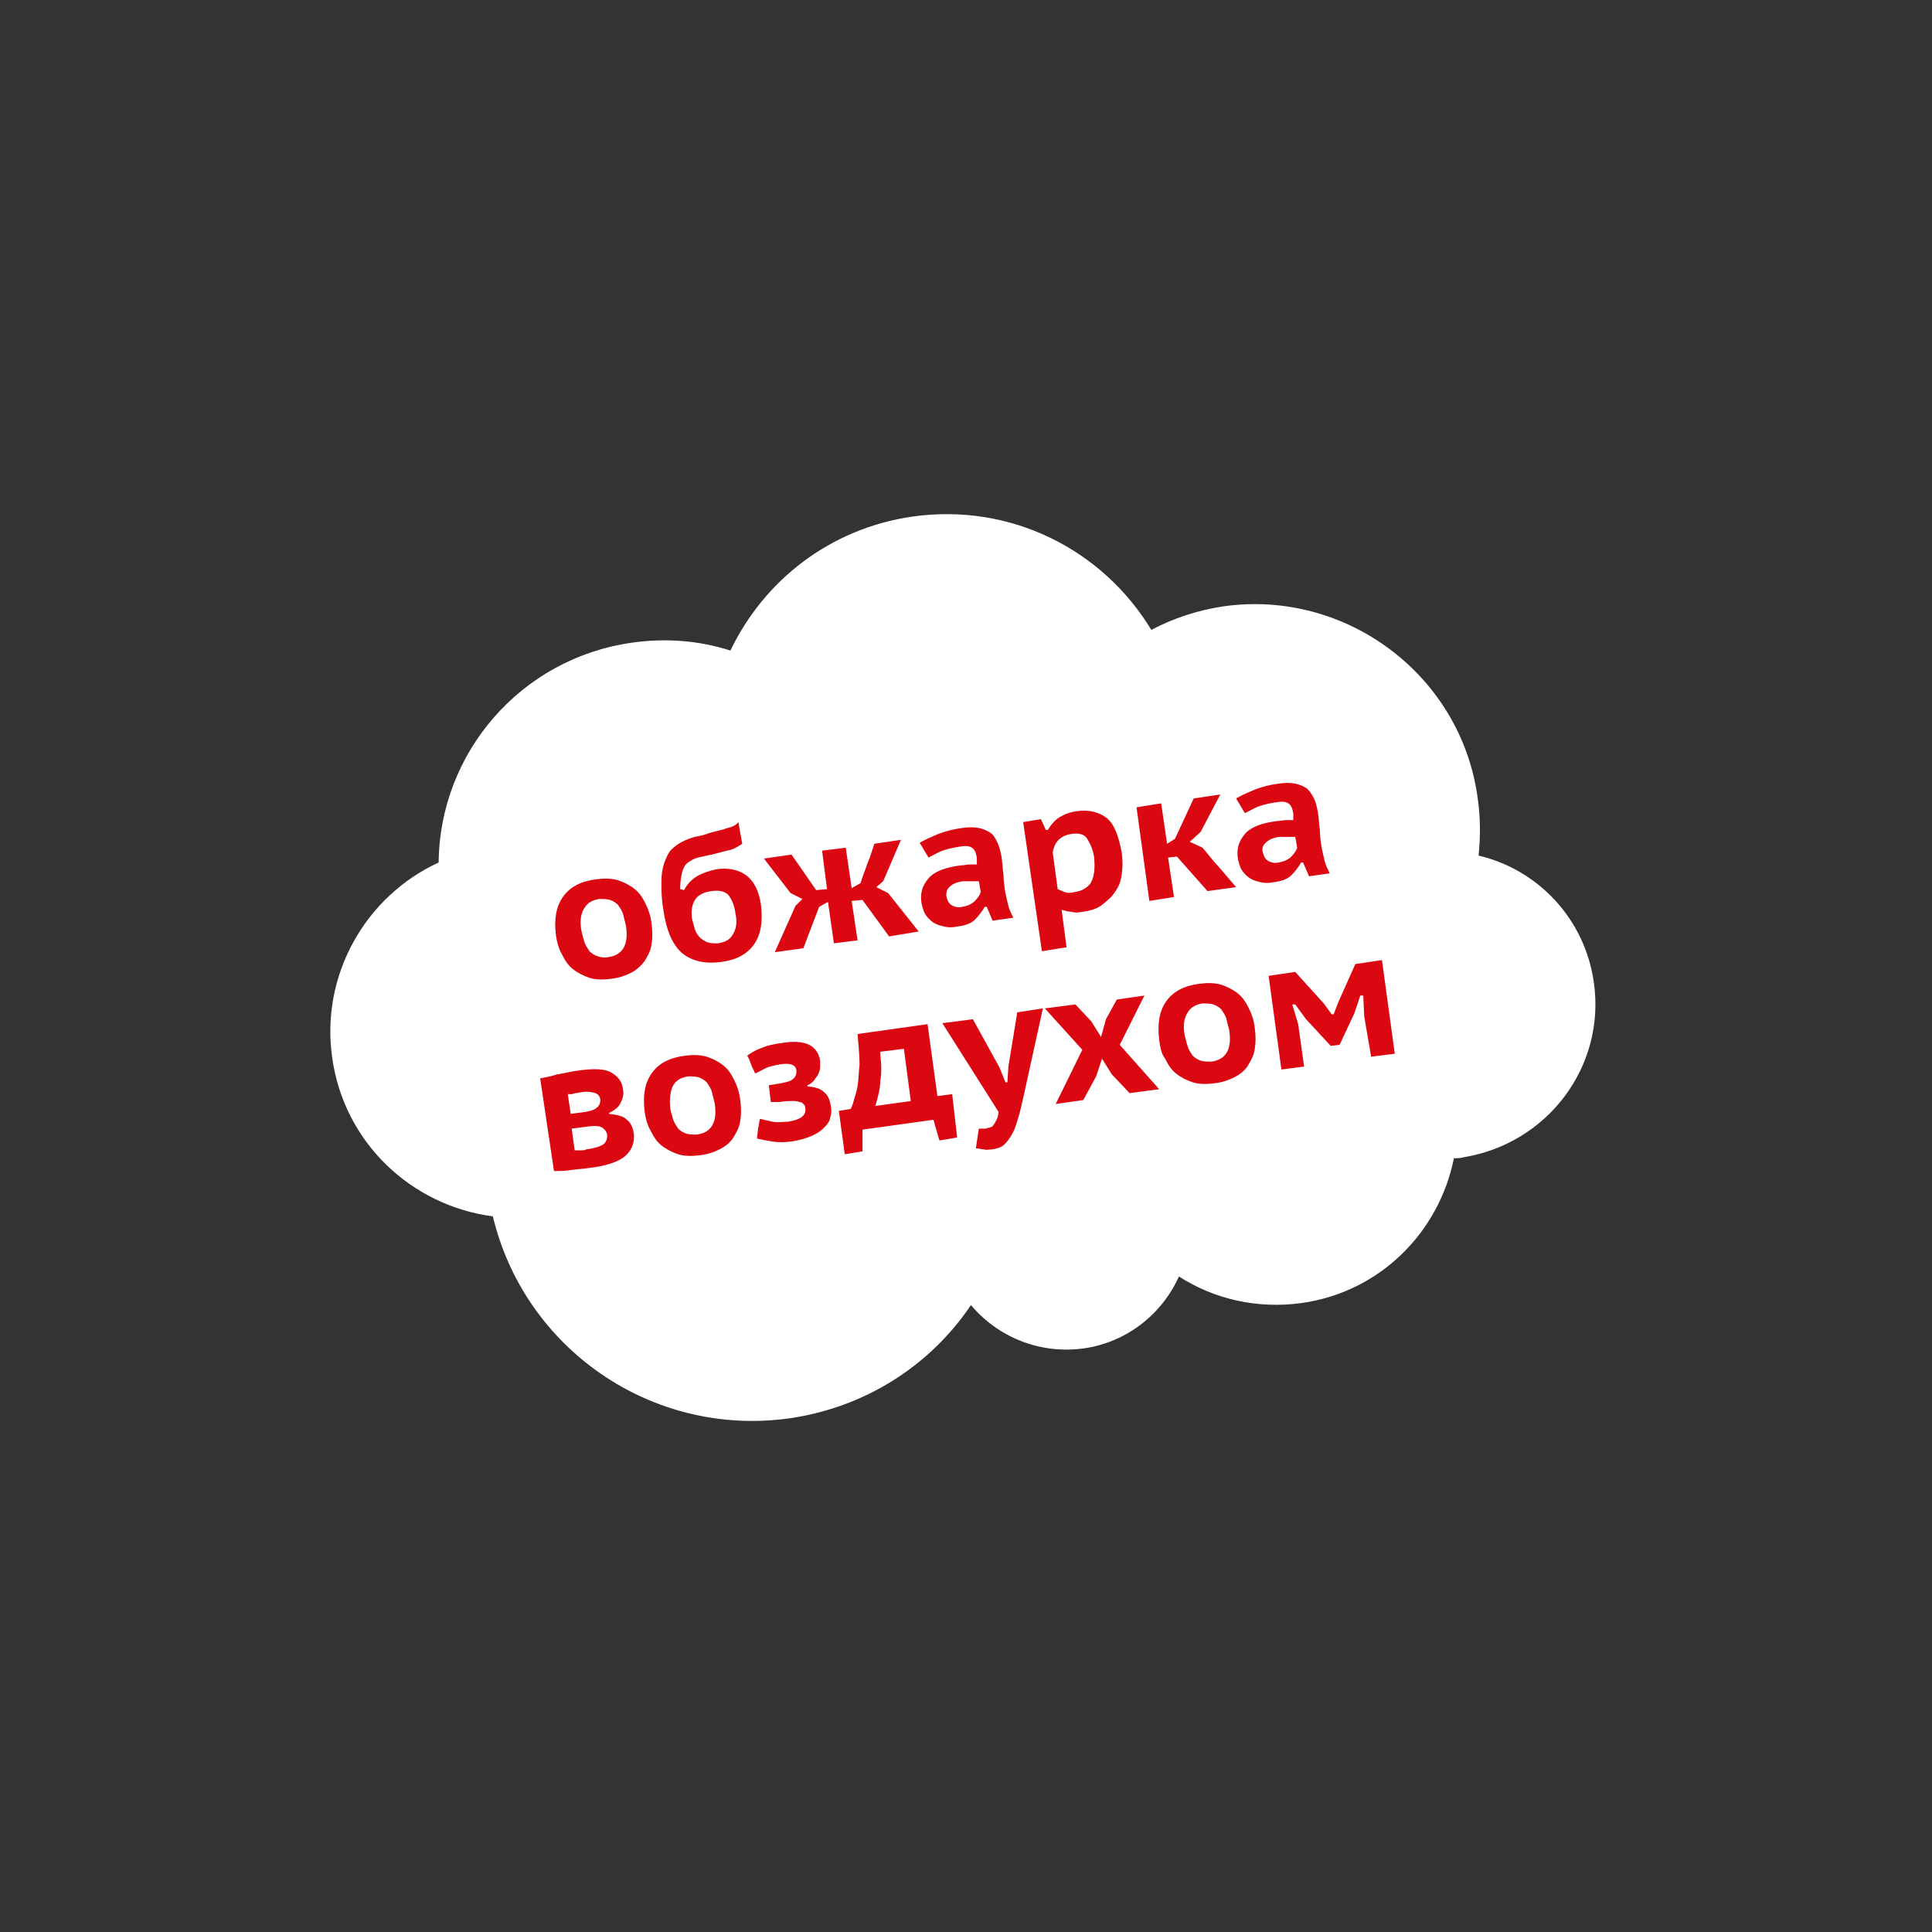
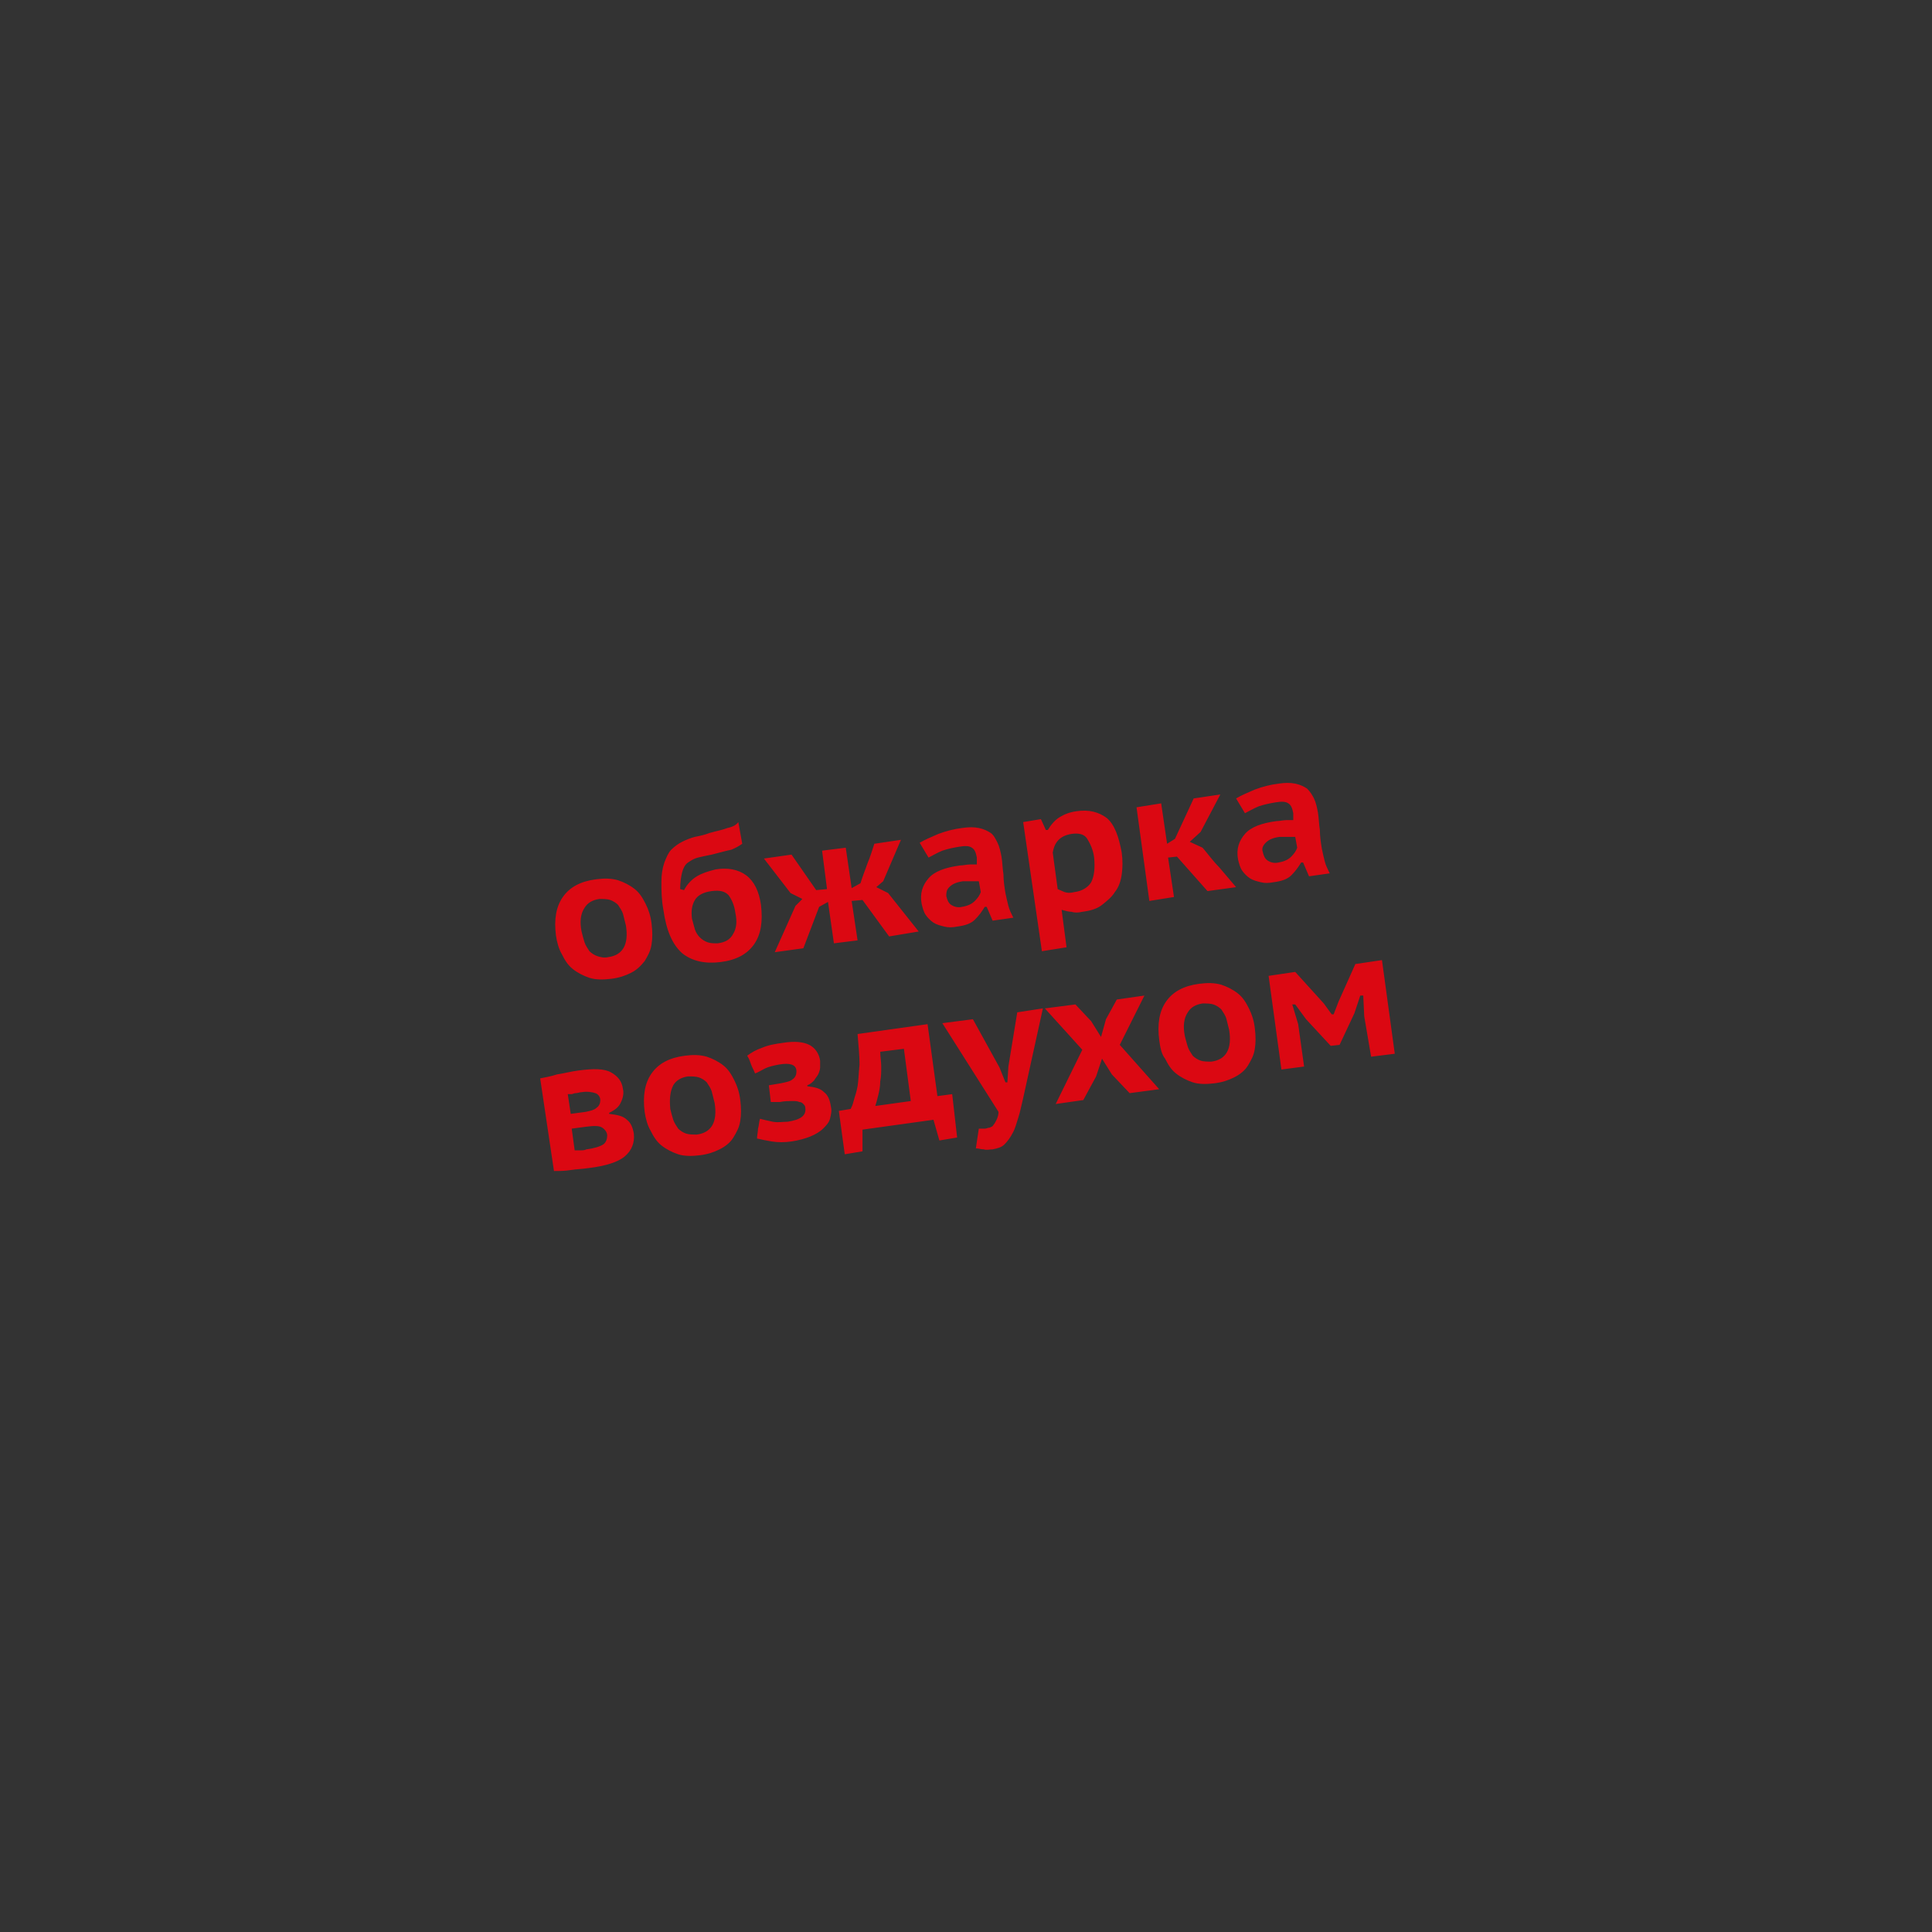
<svg xmlns="http://www.w3.org/2000/svg" version="1.1" id="Layer_1" x="0px" y="0px" viewBox="0 0 196 196" style="enable-background:new 0 0 196 196;" xml:space="preserve">
  <rect x="0" y="0" width="196" height="196" fill="#333333" stroke="none" />
  <style type="text/css">
	.st0{fill:none;}
	.st1{fill:#FFFFFF;}
	.st2{fill:#DB0812;}
</style>
-   <rect class="st0" width="196" height="196" />
-   <path class="st1" d="M161.7,99.7c-0.9-6.5-5.7-11.5-11.7-12.9c0.2-1.9,0.2-3.9-0.1-5.9c-1.7-12.4-13.3-21.1-25.7-19.4  c-2.7,0.4-5.1,1.2-7.4,2.4c-4.9-8.1-14.2-12.9-24.2-11.5c-8.4,1.2-15.1,6.5-18.5,13.6c-3.1-1-6.5-1.3-10-0.8  c-11.3,1.6-19.5,11.2-19.6,22.3c-7.4,3.4-12,11.4-10.8,19.8c1.2,8.6,8,15,16.3,16.1c3.2,13.4,16.1,22.4,30,20.5  c7.8-1.1,14.4-5.4,18.5-11.5c2.7,3.2,6.9,5,11.4,4.4c4.4-0.6,8-3.5,9.7-7.3c3.6,2.3,7.9,3.3,12.4,2.7c8-1.1,14-7.2,15.5-14.7  c0.3,0,0.7,0,1-0.1C157,116,162.9,108.2,161.7,99.7z" />
  <path class="st2" d="M56.4,94.9c-0.2-1.6,0-2.9,0.7-3.9c0.7-1,1.8-1.6,3.4-1.8c0.8-0.1,1.5-0.1,2.2,0.1c0.6,0.2,1.2,0.5,1.7,0.9  c0.5,0.4,0.8,0.9,1.1,1.5c0.3,0.6,0.5,1.2,0.6,2c0.1,0.8,0.1,1.5,0,2.1c-0.1,0.7-0.4,1.2-0.7,1.7c-0.4,0.5-0.8,0.9-1.4,1.2  s-1.2,0.5-2,0.6c-0.8,0.1-1.6,0.1-2.2-0.1s-1.2-0.5-1.7-0.9c-0.5-0.4-0.8-0.9-1.1-1.5C56.7,96.3,56.5,95.6,56.4,94.9z M59,94.5  c0.1,0.4,0.2,0.8,0.3,1.1c0.1,0.3,0.3,0.6,0.5,0.9c0.2,0.2,0.5,0.4,0.8,0.5c0.3,0.1,0.7,0.2,1.1,0.1c1.5-0.2,2.1-1.3,1.8-3.2  c-0.1-0.4-0.2-0.8-0.3-1.2c-0.1-0.3-0.3-0.6-0.5-0.9c-0.2-0.2-0.5-0.4-0.8-0.5c-0.3-0.1-0.7-0.1-1.1-0.1c-0.7,0.1-1.2,0.4-1.5,0.9  C58.9,92.7,58.8,93.5,59,94.5z M69.4,90.3c0.3-0.6,0.8-1.1,1.3-1.4c0.5-0.3,1.1-0.5,1.9-0.7c1.2-0.2,2.3,0,3.1,0.6  c0.8,0.6,1.3,1.6,1.5,3c0.2,1.7,0,3-0.7,4c-0.7,1-1.8,1.6-3.4,1.8c-1.6,0.2-2.9-0.1-3.9-0.9c-1-0.9-1.6-2.3-1.9-4.4  c-0.2-1.1-0.2-2-0.2-2.8c0-0.8,0.1-1.4,0.3-2c0.2-0.5,0.4-1,0.7-1.3c0.3-0.3,0.7-0.6,1.1-0.8c0.4-0.2,0.9-0.4,1.3-0.5  c0.5-0.1,1-0.2,1.5-0.4c0.7-0.2,1.3-0.3,1.8-0.5c0.5-0.1,0.9-0.3,1.1-0.6l0.4,2.2c-0.3,0.2-0.6,0.4-1.1,0.6c-0.5,0.1-1.2,0.3-2,0.5  c-0.5,0.1-1,0.2-1.4,0.3c-0.4,0.1-0.7,0.3-1,0.5c-0.3,0.2-0.5,0.6-0.6,1c-0.1,0.4-0.2,1-0.2,1.7L69.4,90.3L69.4,90.3z M70.2,93.2  c0.1,0.4,0.2,0.7,0.3,1.1c0.1,0.3,0.3,0.6,0.5,0.8c0.2,0.2,0.5,0.4,0.8,0.5c0.3,0.1,0.6,0.1,1,0.1c0.8-0.1,1.3-0.4,1.6-1  c0.3-0.5,0.4-1.2,0.2-2.1c-0.1-0.8-0.4-1.4-0.7-1.8c-0.4-0.4-0.9-0.5-1.7-0.4c-0.8,0.1-1.4,0.4-1.7,0.9S70.1,92.4,70.2,93.2z   M83.1,92l-1.6,4.2l-2.9,0.4l2.1-4.7l0,0l0.7-0.7l-1.2-0.6l-2.7-3.5l2.8-0.4l2.5,3.6l1.1-0.1l-0.5-3.9l2.4-0.3l0.6,4.1l0.9-0.5  c0.2-0.7,0.5-1.4,0.7-2c0.3-0.7,0.5-1.4,0.7-2l2.7-0.4c-0.3,0.7-0.6,1.4-0.9,2.1c-0.3,0.7-0.6,1.4-0.9,2.1l0,0L88.9,90l1.2,0.6l0,0  l3.1,3.9L90.2,95l-2.7-3.7l-1.1,0.1l0.6,4l-2.4,0.3l-0.6-4.2L83.1,92z M93.3,85.5c0.5-0.3,1.2-0.6,1.9-0.9c0.8-0.3,1.6-0.5,2.4-0.6  c0.7-0.1,1.2-0.1,1.7,0c0.5,0.1,0.9,0.3,1.2,0.5s0.5,0.6,0.7,1c0.2,0.4,0.3,0.9,0.4,1.4c0.1,0.6,0.1,1.2,0.2,1.8  c0,0.6,0.1,1.3,0.2,1.9c0.1,0.5,0.2,0.9,0.3,1.3c0.1,0.4,0.3,0.8,0.5,1.2l-2.1,0.3l-0.6-1.4l-0.2,0c-0.3,0.5-0.6,0.9-1,1.3  c-0.4,0.4-1,0.6-1.8,0.7c-0.5,0.1-0.9,0.1-1.3,0c-0.4-0.1-0.8-0.2-1.1-0.4c-0.3-0.2-0.6-0.5-0.8-0.8c-0.2-0.3-0.3-0.7-0.4-1.1  c-0.2-1.1,0.1-1.9,0.7-2.6c0.6-0.7,1.7-1.1,3.2-1.3c0.3,0,0.7-0.1,1-0.1c0.3,0,0.6,0,0.7,0c0-0.3,0-0.5,0-0.7  c-0.1-0.5-0.2-0.8-0.5-1c-0.3-0.2-0.7-0.2-1.3-0.1c-0.6,0.1-1.1,0.2-1.7,0.4c-0.5,0.2-1,0.5-1.4,0.7L93.3,85.5z M97.6,92  c0.6-0.1,1-0.3,1.3-0.6c0.3-0.3,0.5-0.6,0.6-0.9l-0.2-1.1c-0.1,0-0.2,0-0.3,0c-0.1,0-0.3,0-0.4,0c-0.2,0-0.3,0-0.5,0  c-0.2,0-0.3,0-0.4,0c-0.7,0.1-1.1,0.3-1.4,0.6S96,90.6,96,90.9c0.1,0.4,0.2,0.7,0.5,0.9C96.8,92,97.2,92.1,97.6,92z M103.8,83.4  l1.8-0.3l0.5,1.1l0.2,0c0.3-0.5,0.7-1,1.2-1.3c0.5-0.3,1-0.5,1.7-0.6c1.3-0.2,2.3,0.1,3.1,0.7c0.8,0.7,1.2,1.9,1.5,3.5  c0.1,0.8,0.1,1.5,0,2.2c-0.1,0.7-0.3,1.3-0.7,1.8c-0.3,0.5-0.8,0.9-1.3,1.3s-1.2,0.6-2,0.7c-0.4,0.1-0.8,0.1-1.1,0  c-0.3,0-0.6-0.1-1-0.2l0.5,3.8l-2.5,0.4L103.8,83.4z M108.7,84.6c-0.6,0.1-1,0.3-1.3,0.6c-0.3,0.3-0.5,0.7-0.6,1.3l0.5,3.7  c0.2,0.1,0.5,0.2,0.7,0.3c0.3,0.1,0.6,0.1,1,0c0.8-0.1,1.4-0.5,1.7-1c0.3-0.6,0.4-1.4,0.3-2.5c-0.1-0.8-0.4-1.4-0.7-1.9  C110,84.6,109.4,84.5,108.7,84.6z M119.4,86.9l-0.9,0.1l0.6,4l-2.5,0.4l-1.3-9.5l2.5-0.4l0.6,4.1l0.8-0.5l1.9-4.1l2.7-0.4  c-0.3,0.6-0.7,1.3-1,1.9c-0.3,0.6-0.7,1.3-1,1.9l-1.1,1L122,86c0.6,0.7,1.1,1.4,1.7,2c0.6,0.7,1.1,1.3,1.7,2l-2.9,0.4L119.4,86.9z   M125.4,81c0.5-0.3,1.2-0.6,1.9-0.9c0.8-0.3,1.6-0.5,2.4-0.6c0.7-0.1,1.2-0.1,1.7,0c0.5,0.1,0.9,0.3,1.2,0.5c0.3,0.3,0.5,0.6,0.7,1  c0.2,0.4,0.3,0.9,0.4,1.4c0.1,0.6,0.1,1.2,0.2,1.8c0,0.6,0.1,1.3,0.2,1.9c0.1,0.5,0.2,0.9,0.3,1.3c0.1,0.4,0.3,0.8,0.5,1.2l-2.1,0.3  l-0.6-1.4l-0.2,0c-0.3,0.5-0.6,0.9-1,1.3c-0.4,0.4-1,0.6-1.8,0.7c-0.5,0.1-0.9,0.1-1.3,0c-0.4-0.1-0.8-0.2-1.1-0.4  c-0.3-0.2-0.6-0.5-0.8-0.8c-0.2-0.3-0.3-0.7-0.4-1.1c-0.2-1.1,0.1-1.9,0.7-2.6c0.6-0.7,1.7-1.1,3.2-1.3c0.3,0,0.7-0.1,1-0.1  c0.3,0,0.6,0,0.7,0c0-0.3,0-0.5,0-0.7c-0.1-0.5-0.2-0.8-0.5-1c-0.3-0.2-0.7-0.2-1.3-0.1c-0.6,0.1-1.1,0.2-1.7,0.4  c-0.5,0.2-1,0.5-1.4,0.7L125.4,81z M129.7,87.5c0.6-0.1,1-0.3,1.3-0.6c0.3-0.3,0.5-0.6,0.6-0.9l-0.2-1.1c-0.1,0-0.2,0-0.3,0  c-0.1,0-0.3,0-0.4,0c-0.2,0-0.3,0-0.5,0c-0.2,0-0.3,0-0.4,0c-0.7,0.1-1.1,0.3-1.4,0.6c-0.3,0.3-0.4,0.6-0.3,0.9  c0.1,0.4,0.2,0.7,0.5,0.9C128.9,87.5,129.3,87.6,129.7,87.5z M54.8,109.4c0.5-0.1,1.1-0.2,1.7-0.4c0.7-0.1,1.4-0.3,2.2-0.4  c1.5-0.2,2.6-0.2,3.3,0.2s1.1,0.9,1.2,1.7c0.1,0.4,0,0.9-0.2,1.3c-0.2,0.5-0.6,0.8-1.2,1.1l0,0.1c0.8,0.1,1.4,0.2,1.8,0.6  c0.4,0.3,0.6,0.8,0.7,1.4c0.1,0.9-0.2,1.7-0.9,2.3s-2,1-3.7,1.2c-0.6,0.1-1.2,0.1-1.8,0.2c-0.6,0.1-1.2,0.1-1.7,0.1L54.8,109.4z   M59.4,112.8c0.5-0.1,0.9-0.2,1.1-0.4c0.3-0.2,0.4-0.5,0.4-0.8c0-0.3-0.2-0.6-0.5-0.7c-0.3-0.1-0.8-0.2-1.4-0.1  c-0.2,0-0.4,0.1-0.6,0.1c-0.2,0-0.3,0.1-0.4,0.1c0,0-0.1,0-0.2,0c-0.1,0-0.1,0-0.2,0l0.3,2L59.4,112.8z M58.3,116.7  c0.2,0,0.5,0,0.6,0c0.2,0,0.4,0,0.6-0.1c0.8-0.1,1.4-0.3,1.7-0.5c0.3-0.2,0.4-0.6,0.4-0.9c0-0.3-0.2-0.6-0.5-0.8  c-0.3-0.2-0.8-0.2-1.6-0.1l-1.5,0.2L58.3,116.7z M65.4,112.8c-0.2-1.6,0-2.9,0.7-3.9c0.7-1,1.8-1.6,3.4-1.8c0.8-0.1,1.5-0.1,2.2,0.1  c0.6,0.2,1.2,0.5,1.7,0.9c0.5,0.4,0.8,0.9,1.1,1.5c0.3,0.6,0.5,1.2,0.6,2c0.1,0.8,0.1,1.5,0,2.1c-0.1,0.7-0.4,1.2-0.7,1.7  s-0.8,0.9-1.4,1.2c-0.6,0.3-1.2,0.5-2,0.6c-0.8,0.1-1.6,0.1-2.2-0.1c-0.6-0.2-1.2-0.5-1.7-0.9c-0.5-0.4-0.8-0.9-1.1-1.5  C65.7,114.2,65.5,113.5,65.4,112.8z M68,112.5c0.1,0.4,0.2,0.8,0.3,1.1s0.3,0.6,0.5,0.9c0.2,0.2,0.5,0.4,0.8,0.5  c0.3,0.1,0.7,0.1,1.1,0.1c1.5-0.2,2.1-1.3,1.8-3.2c-0.1-0.4-0.2-0.8-0.3-1.2c-0.1-0.3-0.3-0.6-0.5-0.9c-0.2-0.2-0.5-0.4-0.8-0.5  c-0.3-0.1-0.7-0.1-1.1-0.1c-0.7,0.1-1.2,0.4-1.5,0.9C68,110.7,67.9,111.4,68,112.5z M78.2,111.8l-0.2-1.7l1.2-0.2  c0.5-0.1,1-0.2,1.2-0.4c0.3-0.2,0.4-0.5,0.4-0.8c0-0.4-0.2-0.6-0.5-0.7c-0.3-0.1-0.7-0.1-1.3,0c-0.5,0.1-1,0.2-1.4,0.4  c-0.4,0.2-0.7,0.4-1,0.5c-0.1-0.3-0.3-0.6-0.4-0.9c-0.1-0.3-0.2-0.6-0.4-0.9c0.4-0.3,0.9-0.6,1.5-0.8c0.7-0.3,1.4-0.4,2.1-0.5  c1.2-0.2,2.1-0.1,2.7,0.2c0.6,0.3,1,0.9,1.1,1.6c0,0.2,0,0.4,0,0.7c0,0.2-0.1,0.5-0.2,0.7c-0.1,0.2-0.3,0.4-0.4,0.6  c-0.2,0.2-0.4,0.4-0.7,0.5l0,0.1c0.8,0.1,1.3,0.2,1.7,0.6c0.4,0.3,0.6,0.8,0.7,1.5c0.1,0.4,0,0.8-0.1,1.2s-0.4,0.7-0.7,1  s-0.8,0.6-1.3,0.8s-1.2,0.4-1.9,0.5c-0.7,0.1-1.4,0.1-2,0c-0.6-0.1-1.1-0.2-1.5-0.3c0-0.3,0.1-0.7,0.1-1c0.1-0.3,0.1-0.7,0.2-1  c0.4,0.1,0.8,0.2,1.3,0.3s1,0,1.5,0c1.3-0.2,1.9-0.6,1.8-1.4c0-0.2-0.1-0.3-0.2-0.4c-0.1-0.1-0.2-0.2-0.4-0.2  c-0.2-0.1-0.4-0.1-0.8-0.1c-0.3,0-0.7,0-1.2,0.1L78.2,111.8z M97.1,115.4l-1.8,0.3l-0.6-2.1l-7.2,1l0,2.2l-1.8,0.3l-0.6-4.4l1.2-0.2  c0.1-0.2,0.2-0.4,0.3-0.8c0.1-0.4,0.3-0.9,0.4-1.5c0.1-0.6,0.1-1.3,0.2-2.2c0-0.9-0.1-1.9-0.2-3.1l7.1-1l1,7.3l1.5-0.2L97.1,115.4z   M92.4,111.7l-0.7-5.3l-2.4,0.3c0,0.5,0.1,1,0.1,1.5s0,1-0.1,1.5c0,0.5-0.1,1-0.2,1.4c-0.1,0.4-0.2,0.8-0.3,1.1L92.4,111.7z   M101.4,108.3l0.6,1.5l0.2,0l0.1-1.6l0.9-5.5l2.6-0.4l-2,9.1c-0.2,0.8-0.3,1.4-0.5,2c-0.2,0.6-0.3,1.1-0.6,1.6  c-0.2,0.4-0.5,0.8-0.8,1.1c-0.3,0.3-0.7,0.4-1.2,0.5c-0.3,0-0.6,0.1-0.9,0c-0.3,0-0.5-0.1-0.8-0.1l0.3-2c0.2,0,0.4,0,0.6,0  c0.2,0,0.3-0.1,0.5-0.1c0.2-0.1,0.3-0.1,0.4-0.3c0.1-0.1,0.2-0.3,0.3-0.5c0.1-0.2,0.2-0.5,0.2-0.8l-5.7-9l3.1-0.4L101.4,108.3z   M109.8,106.5l-3.8-4.2l3.1-0.4l1.6,1.7l0,0l1,1.6l0.5-1.8l0,0l1.1-2l2.8-0.4l-2.5,5l4,4.5l-3,0.4l-1.8-1.9l0,0l-1-1.6l-0.6,1.8l0,0  l-1.3,2.4l-2.8,0.4L109.8,106.5z M117.6,105.5c-0.2-1.6,0-2.9,0.7-3.9c0.7-1,1.8-1.6,3.4-1.8c0.8-0.1,1.5-0.1,2.2,0.1  c0.6,0.2,1.2,0.5,1.7,0.9c0.5,0.4,0.8,0.9,1.1,1.5c0.3,0.6,0.5,1.2,0.6,2c0.1,0.8,0.1,1.5,0,2.1c-0.1,0.7-0.4,1.2-0.7,1.7  s-0.8,0.9-1.4,1.2c-0.6,0.3-1.2,0.5-2,0.6c-0.8,0.1-1.6,0.1-2.2-0.1c-0.6-0.2-1.2-0.5-1.7-0.9c-0.5-0.4-0.8-0.9-1.1-1.5  C117.8,106.9,117.7,106.2,117.6,105.5z M120.2,105.1c0.1,0.4,0.2,0.8,0.3,1.1c0.1,0.3,0.3,0.6,0.5,0.9c0.2,0.2,0.5,0.4,0.8,0.5  c0.3,0.1,0.7,0.1,1.1,0.1c1.5-0.2,2.1-1.3,1.8-3.2c-0.1-0.4-0.2-0.8-0.3-1.2c-0.1-0.3-0.3-0.6-0.5-0.9c-0.2-0.2-0.5-0.4-0.8-0.5  c-0.3-0.1-0.7-0.1-1.1-0.1c-0.7,0.1-1.2,0.4-1.5,0.9C120.1,103.3,120,104.1,120.2,105.1z M138.4,103.1l-0.1-2.1l-0.3,0l-0.6,1.8l0,0  l-1.5,3.2l-0.9,0.1l-2.5-2.7l0,0l-1.1-1.5l-0.3,0l0.6,2l0.6,4.3l-2.3,0.3l-1.3-9.5l2.7-0.4l2.9,3.2l0,0l0.8,1.1l0.2,0l0.5-1.3l0,0  l1.7-3.8l2.7-0.4l1.3,9.5l-2.4,0.3L138.4,103.1z" />
</svg>